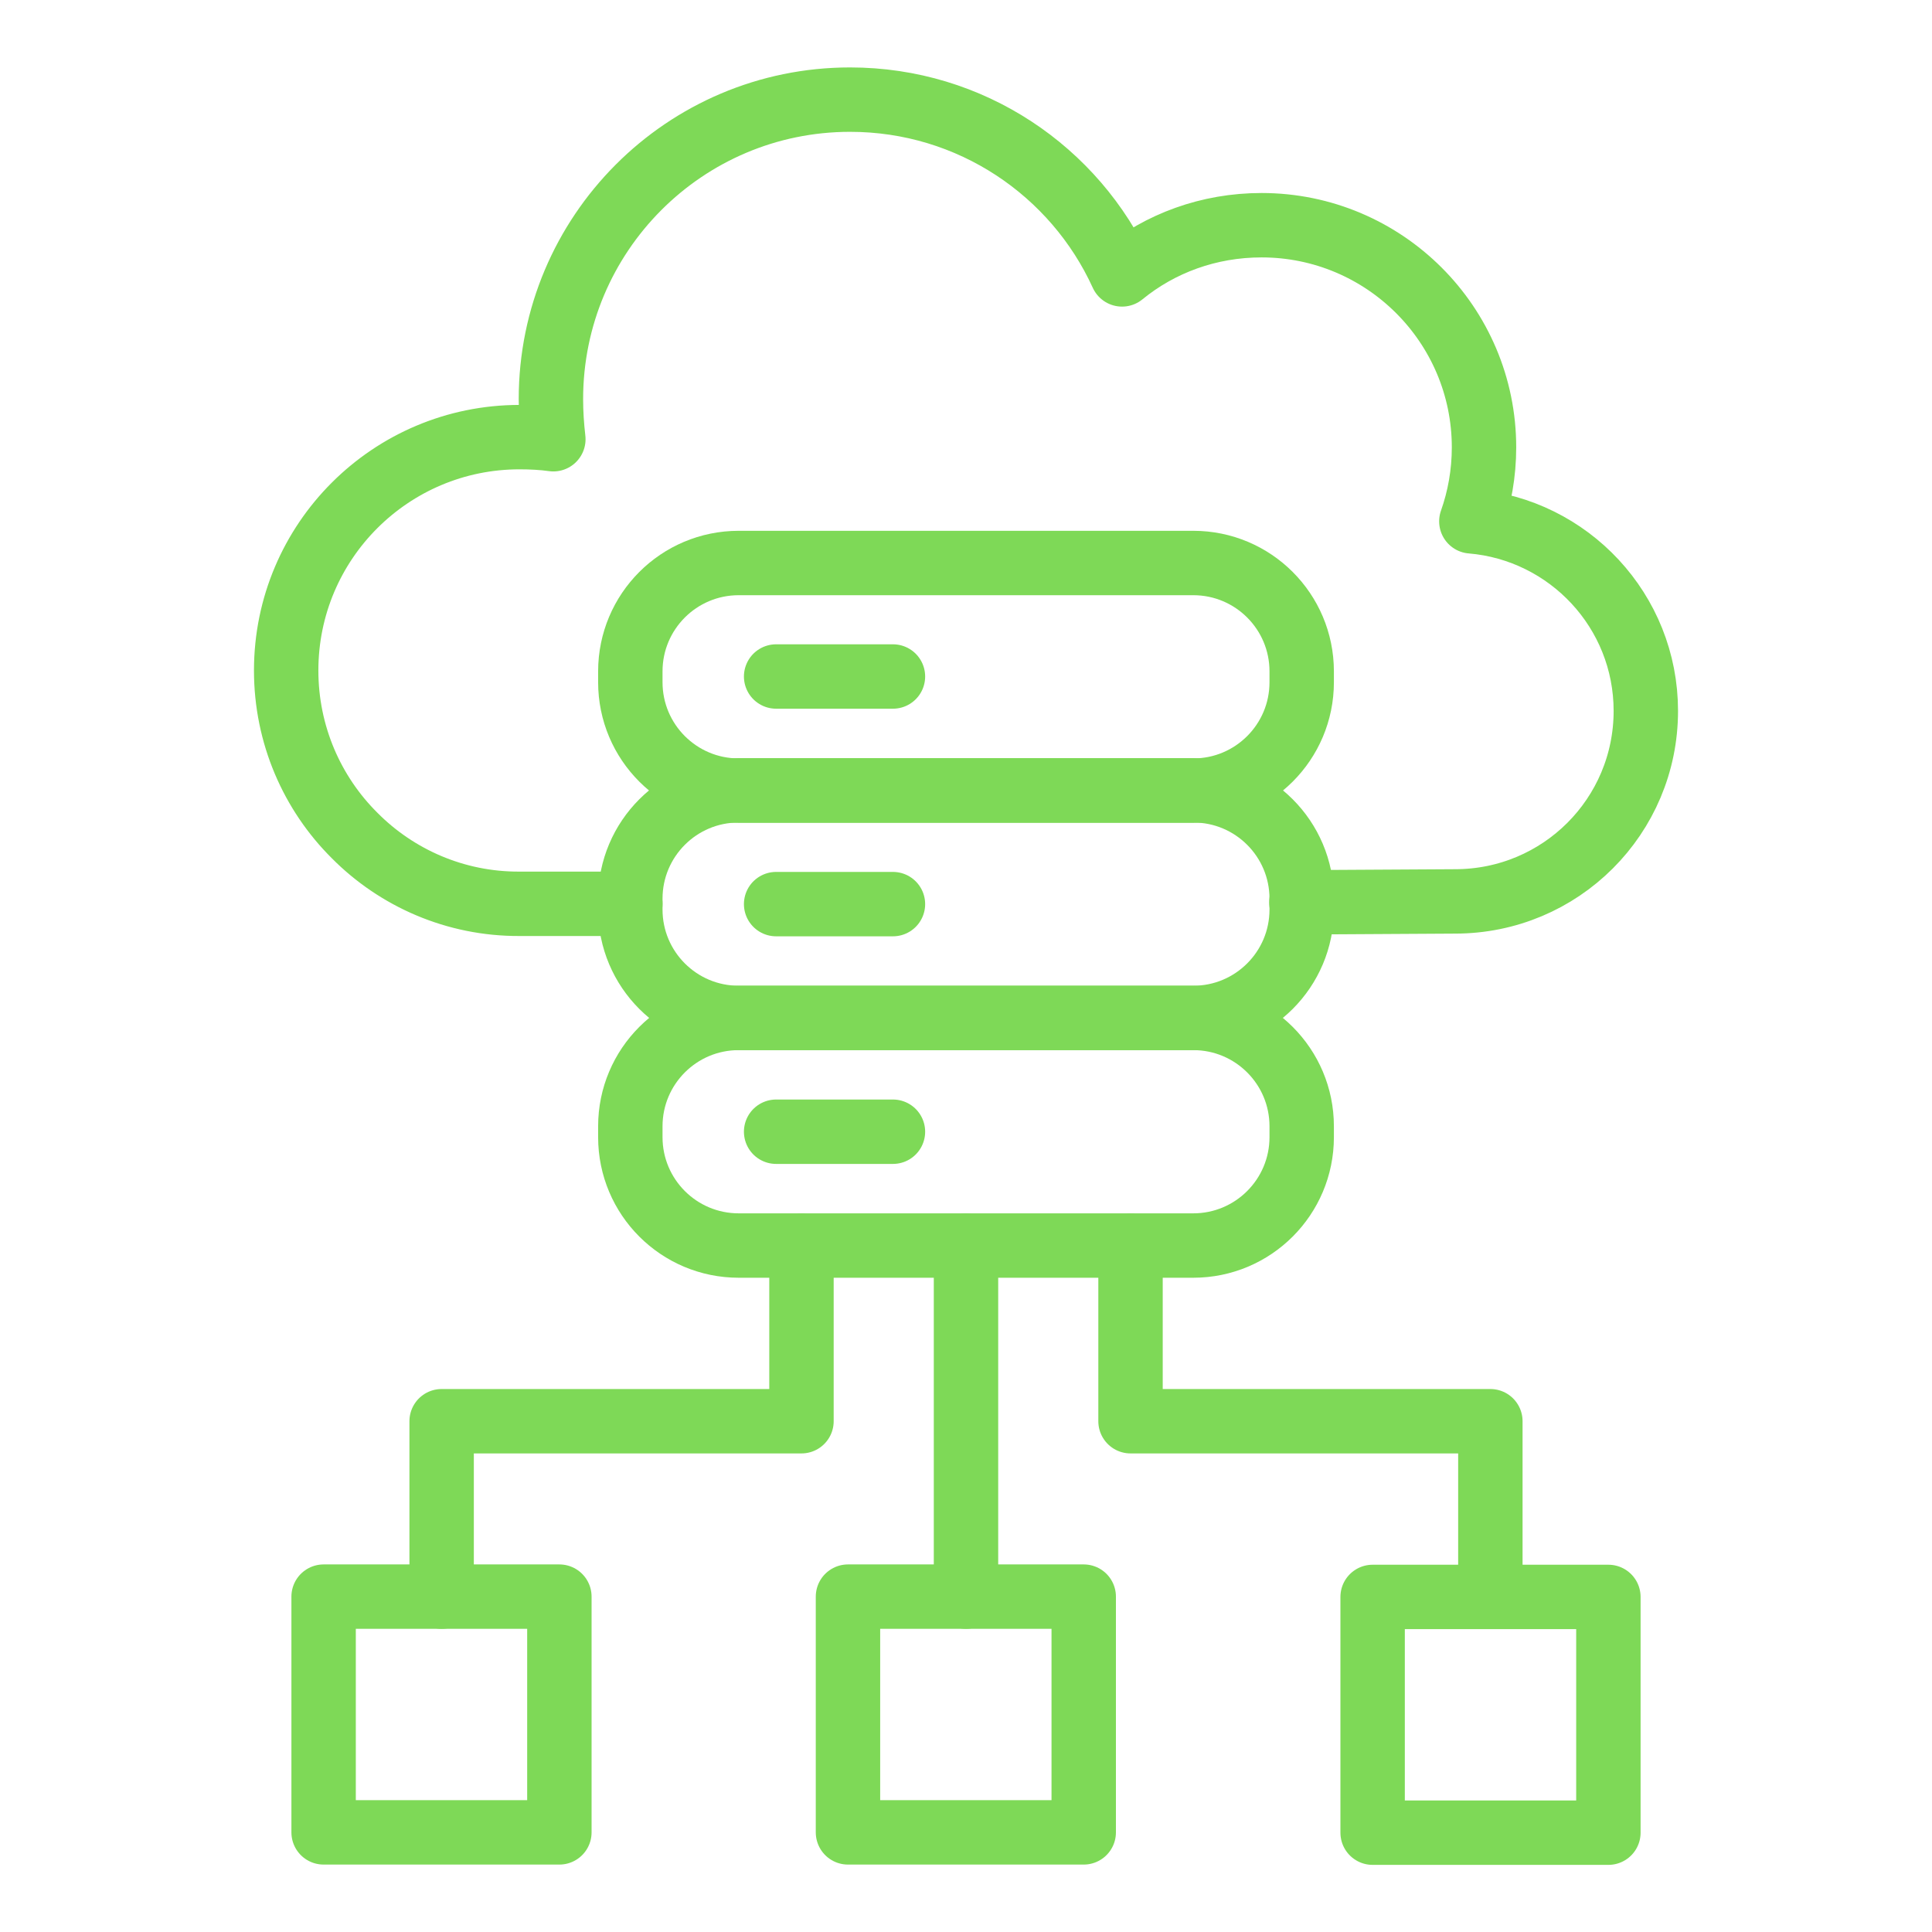
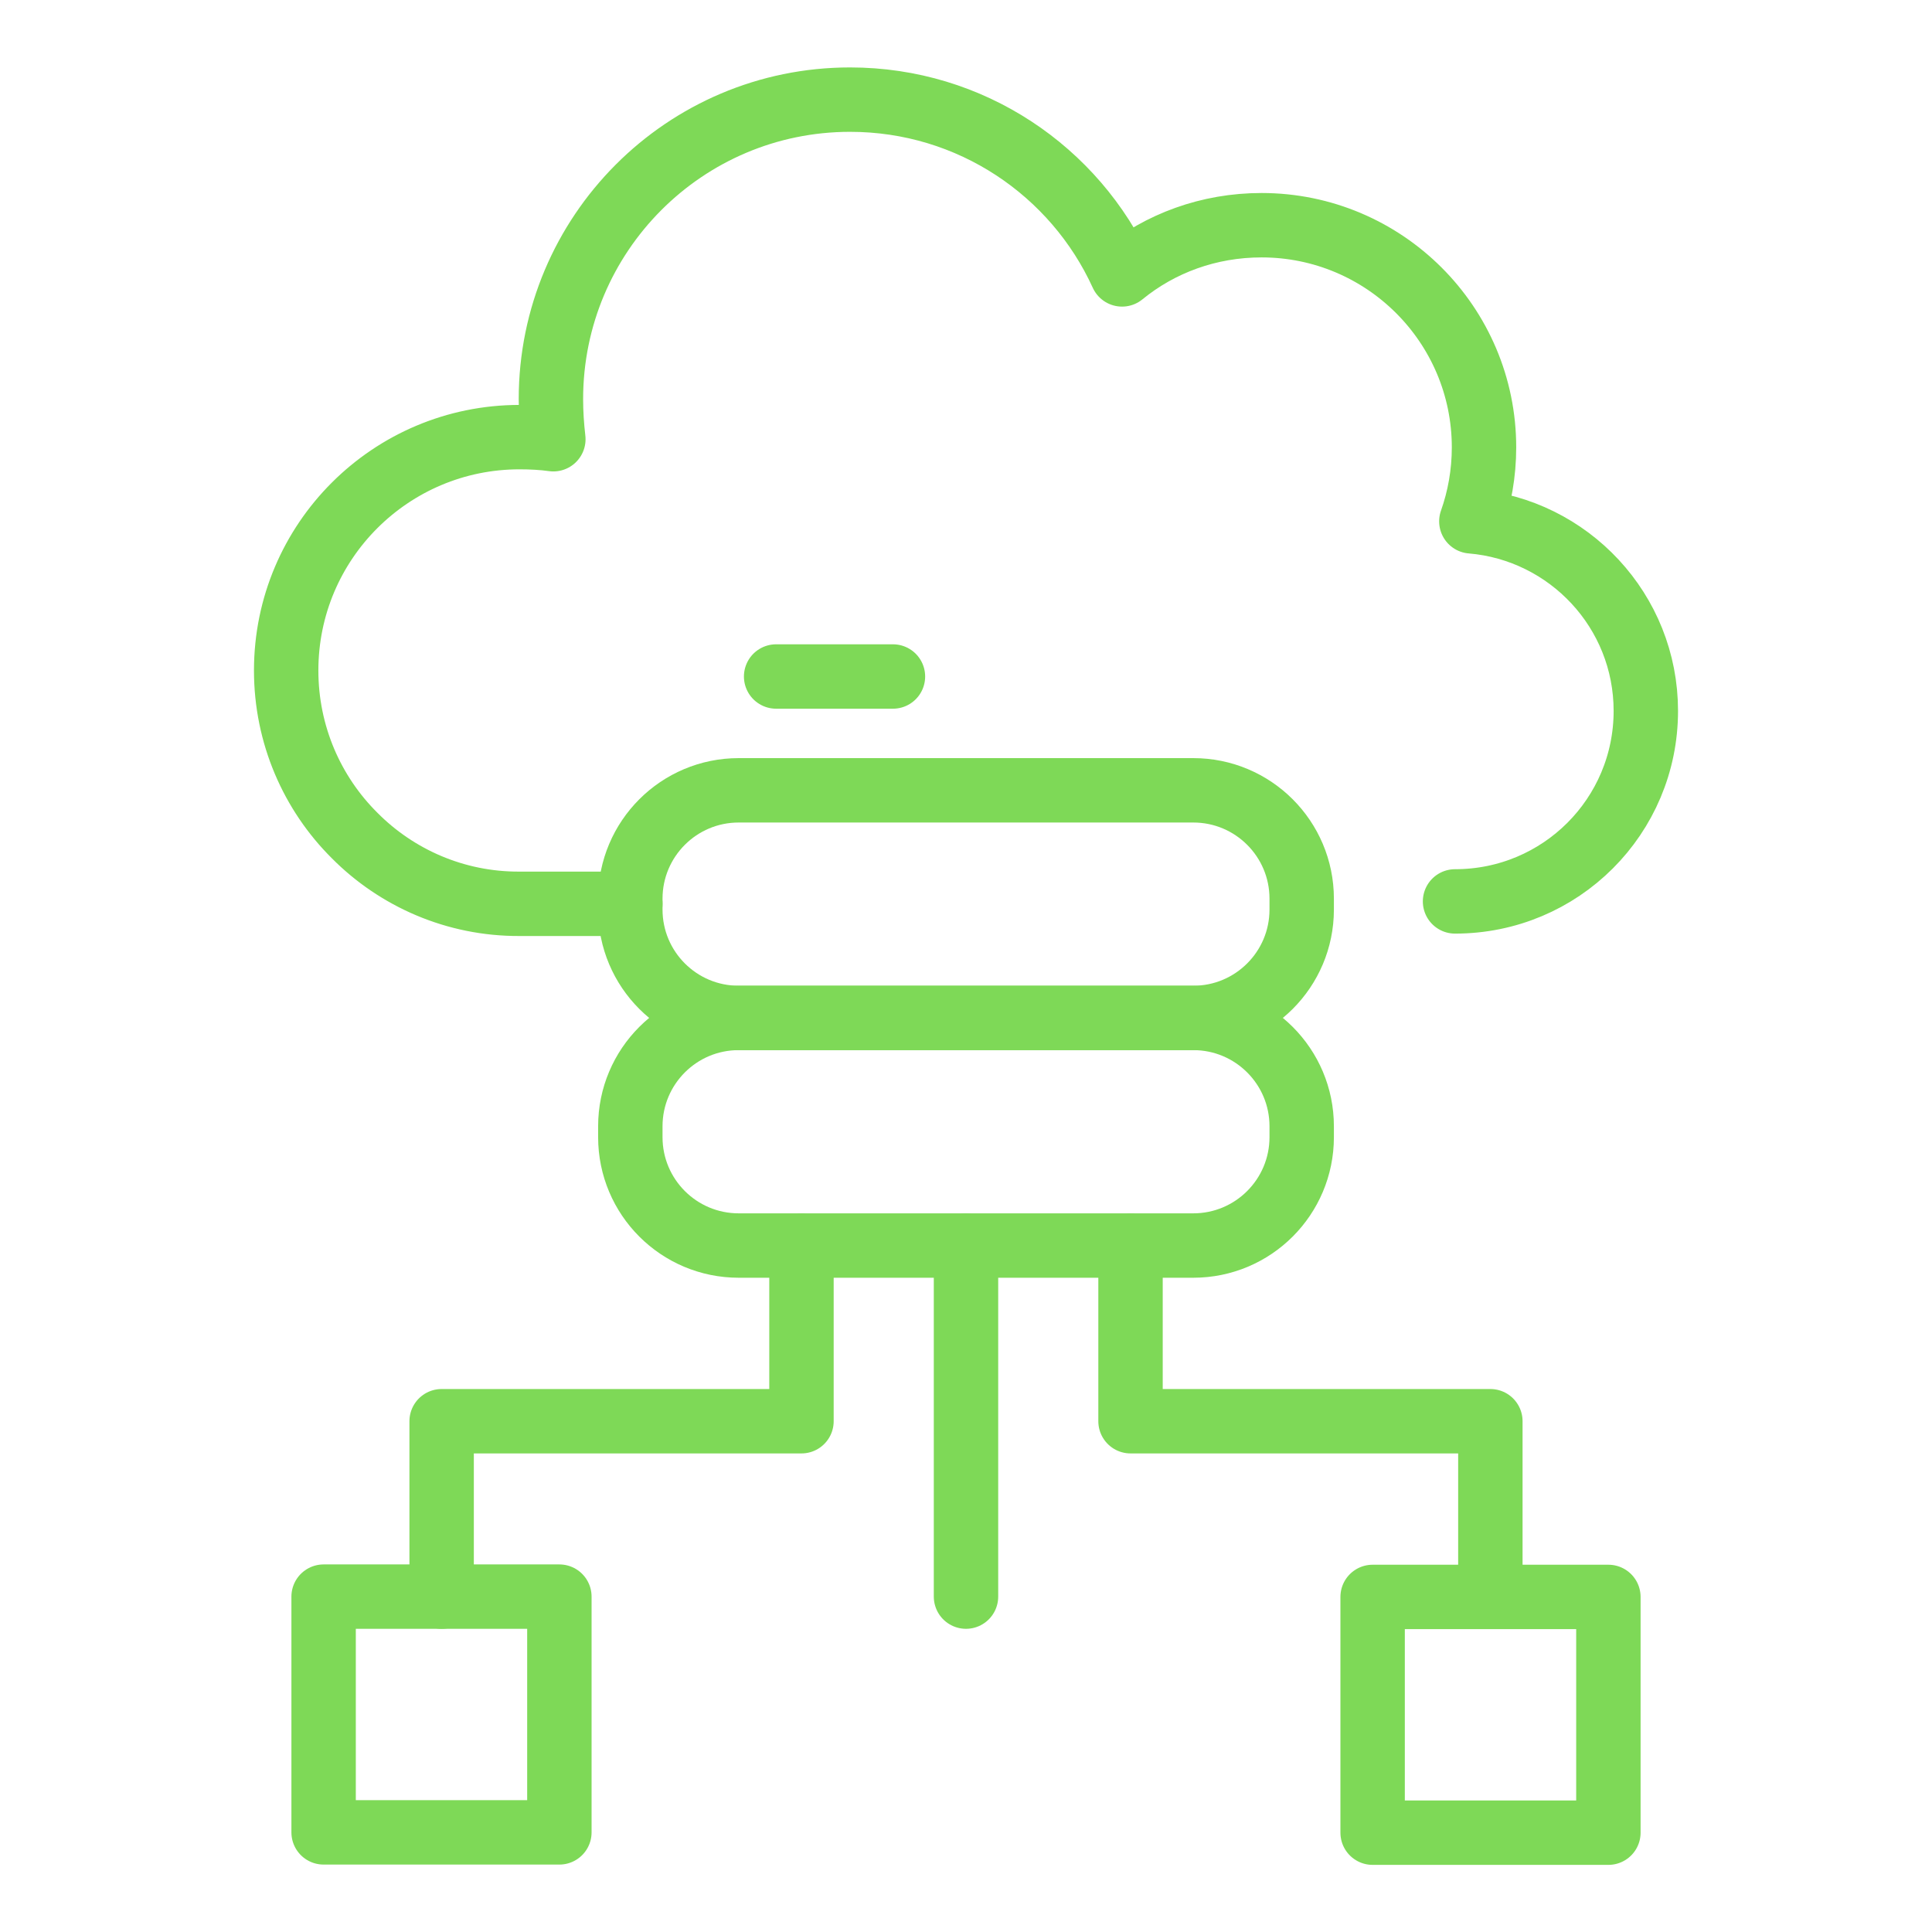
<svg xmlns="http://www.w3.org/2000/svg" width="90" height="90" viewBox="0 0 90 90" fill="none">
-   <path d="M29.363 42.103H24.201C21.206 42.117 18.478 40.894 16.523 38.925C14.541 36.956 13.331 34.228 13.331 31.233C13.331 25.214 18.211 20.363 24.201 20.363C24.736 20.363 25.284 20.391 25.777 20.461C25.706 19.842 25.664 19.223 25.664 18.591C25.664 10.898 31.894 4.641 39.6 4.641C45.225 4.641 50.077 7.973 52.27 12.783C54.042 11.334 56.306 10.491 58.767 10.491C64.491 10.491 69.131 15.131 69.131 20.841C69.131 22.05 68.92 23.217 68.541 24.286C73.083 24.666 76.669 28.462 76.669 33.117C76.669 38.025 72.703 41.991 67.781 41.991L60.623 42.033" stroke="#7ED957" stroke-width="3" stroke-linecap="round" stroke-linejoin="round" />
-   <path d="M55.589 26.227H34.411C31.623 26.227 29.363 28.487 29.363 31.275V31.781C29.363 34.569 31.623 36.83 34.411 36.83H55.589C58.377 36.83 60.638 34.569 60.638 31.781V31.275C60.638 28.487 58.377 26.227 55.589 26.227Z" stroke="#7ED957" stroke-width="3" stroke-linecap="round" stroke-linejoin="round" />
+   <path d="M29.363 42.103H24.201C21.206 42.117 18.478 40.894 16.523 38.925C14.541 36.956 13.331 34.228 13.331 31.233C13.331 25.214 18.211 20.363 24.201 20.363C24.736 20.363 25.284 20.391 25.777 20.461C25.706 19.842 25.664 19.223 25.664 18.591C25.664 10.898 31.894 4.641 39.6 4.641C45.225 4.641 50.077 7.973 52.27 12.783C54.042 11.334 56.306 10.491 58.767 10.491C64.491 10.491 69.131 15.131 69.131 20.841C69.131 22.05 68.92 23.217 68.541 24.286C73.083 24.666 76.669 28.462 76.669 33.117C76.669 38.025 72.703 41.991 67.781 41.991" stroke="#7ED957" stroke-width="3" stroke-linecap="round" stroke-linejoin="round" />
  <path d="M36.155 31.514H41.597" stroke="#7ED957" stroke-width="3" stroke-linecap="round" stroke-linejoin="round" />
  <path d="M55.589 36.816H34.411C31.623 36.816 29.363 39.076 29.363 41.864V42.37C29.363 45.158 31.623 47.419 34.411 47.419H55.589C58.377 47.419 60.638 45.158 60.638 42.37V41.864C60.638 39.076 58.377 36.816 55.589 36.816Z" stroke="#7ED957" stroke-width="3" stroke-linecap="round" stroke-linejoin="round" />
-   <path d="M36.155 42.117H41.597" stroke="#7ED957" stroke-width="3" stroke-linecap="round" stroke-linejoin="round" />
  <path d="M55.589 47.419H34.411C31.623 47.419 29.363 49.679 29.363 52.467V52.973C29.363 55.762 31.623 58.022 34.411 58.022H55.589C58.377 58.022 60.638 55.762 60.638 52.973V52.467C60.638 49.679 58.377 47.419 55.589 47.419Z" stroke="#7ED957" stroke-width="3" stroke-linecap="round" stroke-linejoin="round" />
-   <path d="M36.155 52.72H41.597" stroke="#7ED957" stroke-width="3" stroke-linecap="round" stroke-linejoin="round" />
  <path d="M45 74.376V58.036" stroke="#7ED957" stroke-width="3" stroke-linecap="round" stroke-linejoin="round" />
-   <path d="M50.484 74.377H39.502V85.359H50.484V74.377Z" stroke="#7ED957" stroke-width="3" stroke-linecap="round" stroke-linejoin="round" />
  <path d="M26.058 74.377H15.075V85.359H26.058V74.377Z" stroke="#7ED957" stroke-width="3" stroke-linecap="round" stroke-linejoin="round" />
  <path d="M37.336 58.036V66.206H20.573V74.376" stroke="#7ED957" stroke-width="3" stroke-linecap="round" stroke-linejoin="round" />
  <path d="M63.942 85.373H74.925V74.391H63.942V85.373Z" stroke="#7ED957" stroke-width="3" stroke-linecap="round" stroke-linejoin="round" />
  <path d="M52.664 58.036V66.206H69.427V74.376" stroke="#7ED957" stroke-width="3" stroke-linecap="round" stroke-linejoin="round" />
</svg>